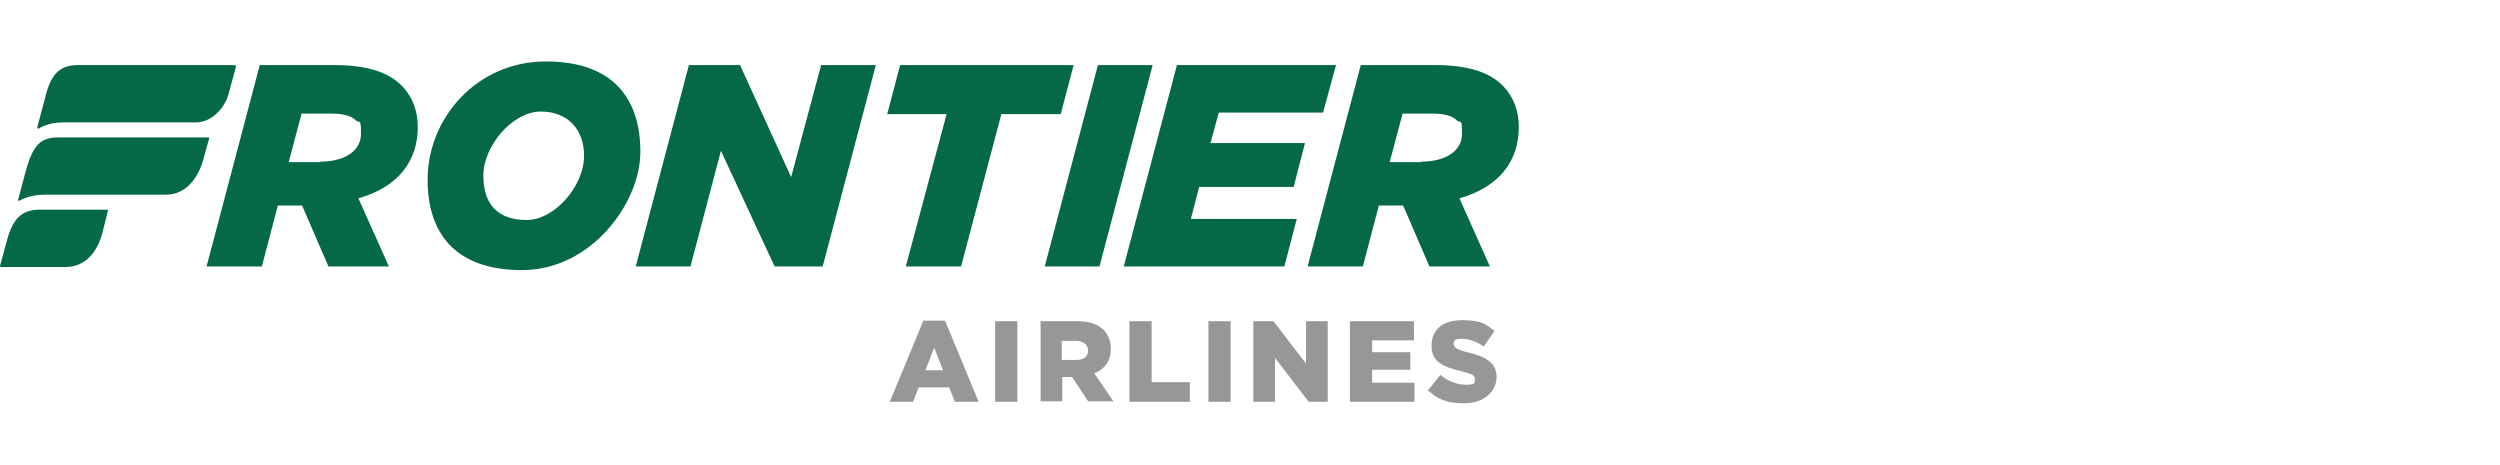
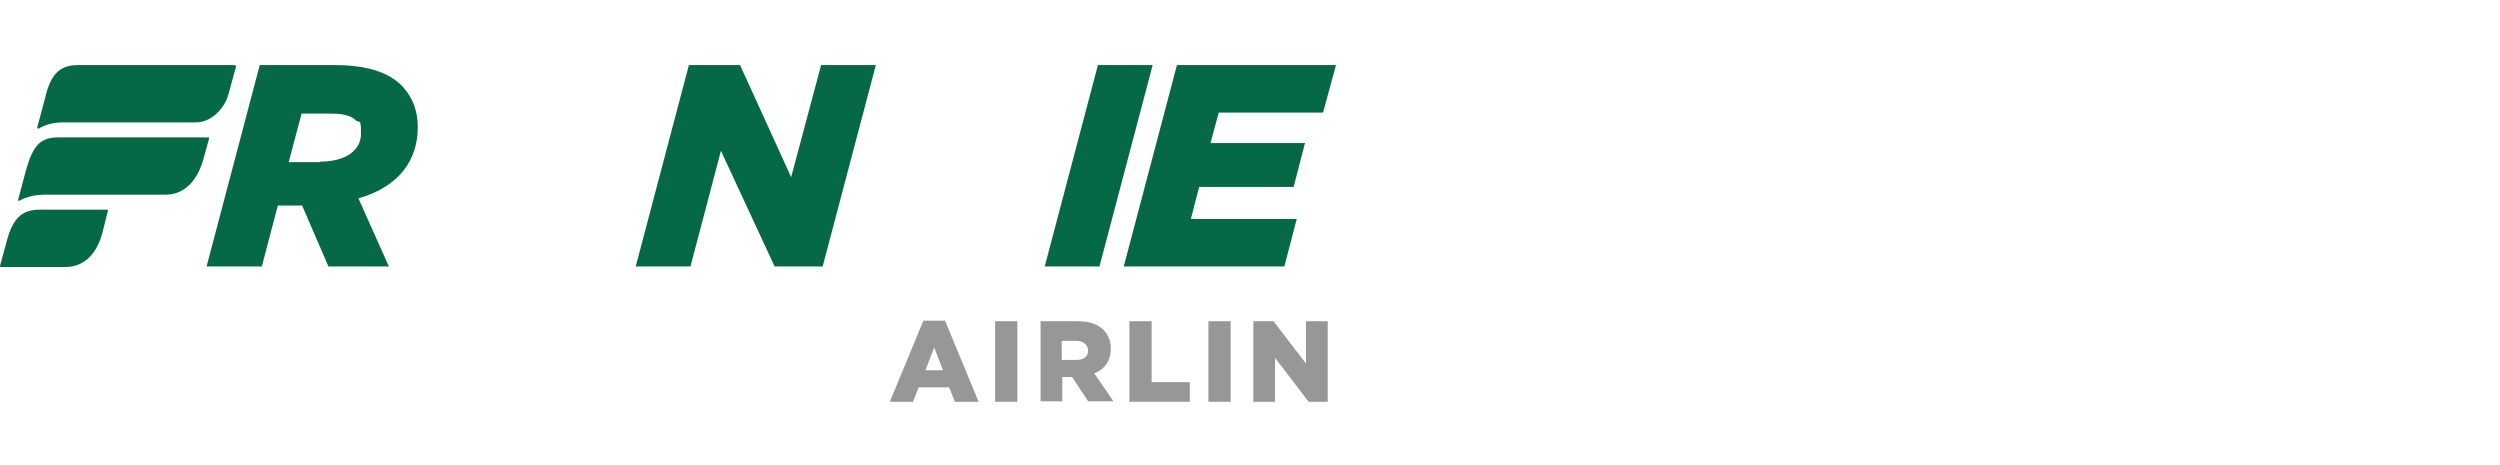
<svg xmlns="http://www.w3.org/2000/svg" id="Layer_1" data-name="Layer 1" version="1.1" viewBox="0 0 484.1 90">
  <defs>
    <style> .cls-1 { fill: #989798; } .cls-1, .cls-2 { stroke-width: 0px; } .cls-2 { fill: #056946; } </style>
  </defs>
  <path class="cls-2" d="M50.2,12.6h14.5c6.4,0,10.6,1.4,13.2,4.1,2,2.1,3,4.8,3,7.9,0,6.5-3.7,11.6-11.5,13.8l5.9,13.2h-11.7l-5.1-11.8h-4.7l-3.1,11.8h-10.7l10.3-39h0ZM62,31.3c4.8,0,7.9-2.1,7.9-5.4s-.3-1.9-1-2.6c-.9-.9-2.5-1.3-4.7-1.3h-5.8l-2.5,9.4h6.1Z" />
-   <path class="cls-2" d="M82.8,34.8c0-11.9,9.5-22.9,22.9-22.9s18.3,7.6,18.3,17.5-9.5,22.9-22.9,22.9-18.3-7.6-18.3-17.5ZM113.1,30.2c0-5-3-8.6-8.4-8.6s-11.1,6.6-11.1,12.4,3,8.6,8.4,8.6,11.1-6.6,11.1-12.4Z" />
  <path class="cls-2" d="M133.4,12.6h9.9l9.9,21.7,5.8-21.7h10.6l-10.3,39h-9.3l-10.4-22.4-5.9,22.4h-10.6l10.3-39Z" />
-   <path class="cls-2" d="M183.3,22.1h-11.5l2.5-9.5h33.6l-2.5,9.5h-11.5l-7.8,29.5h-10.7l7.9-29.5Z" />
  <path class="cls-2" d="M212.6,12.6h10.6l-10.3,39h-10.6l10.3-39Z" />
  <path class="cls-2" d="M227.9,12.6h30.8l-2.5,9.2h-20.2l-1.6,5.9h18.3l-2.2,8.5h-18.3l-1.6,6.2h20.5l-2.4,9.2h-31.1l10.3-39h0Z" />
-   <path class="cls-2" d="M263.4,12.6h14.5c6.4,0,10.6,1.4,13.2,4.1,2,2.1,3,4.8,3,7.9,0,6.5-3.7,11.6-11.5,13.8l5.9,13.2h-11.7l-5.1-11.8h-4.7l-3.1,11.8h-10.7l10.3-39h0ZM275.2,31.3c4.8,0,7.9-2.1,7.9-5.4s-.3-1.9-1-2.6c-.9-.9-2.5-1.3-4.7-1.3h-5.8l-2.5,9.4h6.1Z" />
  <path class="cls-2" d="M45.4,12.6H15.1c-3.5,0-5.3,1.7-6.4,6.5l-1.5,5.6s.1.3.3.2c0,0,1.7-1.2,4.7-1.2h25.7c3.2,0,5.6-2.9,6.3-5.3l1.5-5.5s0-.2-.1-.2h0Z" />
  <path class="cls-2" d="M40.3,26.6H11.4c-3.5,0-5,1.4-6.4,6.5l-1.5,5.6s.1.3.2.2c0,0,1.9-1.2,4.8-1.2h23.6c3.7,0,6.3-2.9,7.4-7.3l1-3.6s0-.2-.1-.2h0Z" />
  <path class="cls-2" d="M20.9,40.6H7.7c-3.4,0-5.2,1.6-6.4,6.1l-1.3,4.8s0,.2.1.2h12.6c3.2,0,5.9-2.1,7.1-6.5l1.1-4.4s0-.2-.1-.2h0Z" />
  <path class="cls-1" d="M178.9,62.1h4.1l6.5,15.7h-4.6l-1.1-2.8h-5.9l-1.1,2.8h-4.5l6.5-15.7h0ZM182.6,71.7l-1.7-4.4-1.7,4.4h3.5Z" />
  <path class="cls-1" d="M192.7,62.2h4.3v15.6h-4.3v-15.6Z" />
  <path class="cls-1" d="M201.4,62.2h7.3c2.3,0,3.9.6,5,1.7.9.9,1.4,2.1,1.4,3.6,0,2.4-1.2,4-3.2,4.8l3.7,5.4h-4.9l-3.1-4.7h-1.9v4.7h-4.2v-15.6ZM208.4,69.7c1.5,0,2.3-.7,2.3-1.8s-.9-1.9-2.3-1.9h-2.8v3.7h2.8Z" />
  <path class="cls-1" d="M218.8,62.2h4.2v11.8h7.4v3.8h-11.7v-15.6Z" />
  <path class="cls-1" d="M234,62.2h4.3v15.6h-4.3v-15.6Z" />
  <path class="cls-1" d="M242.7,62.2h3.9l6.3,8.2v-8.2h4.2v15.6h-3.7l-6.5-8.5v8.5h-4.2v-15.6h0Z" />
-   <path class="cls-1" d="M261.5,62.2h12.3v3.7h-8.1v2.3h7.4v3.4h-7.4v2.5h8.2v3.7h-12.5v-15.6h0Z" />
-   <path class="cls-1" d="M276.6,75.5l2.3-2.9c1.5,1.2,3.2,1.9,5,1.9s1.7-.4,1.7-1.1-.5-1-2.6-1.5c-3.3-.8-5.8-1.7-5.8-4.9s2.2-5,5.9-5,4.6.7,6.3,2.1l-2.1,3c-1.4-1-2.9-1.5-4.3-1.5s-1.5.4-1.5,1,.5,1.1,2.6,1.6c3.5.8,5.7,2,5.7,4.8s-2.5,5.1-6.2,5.1-5.3-.9-7.2-2.6h0Z" />
</svg>